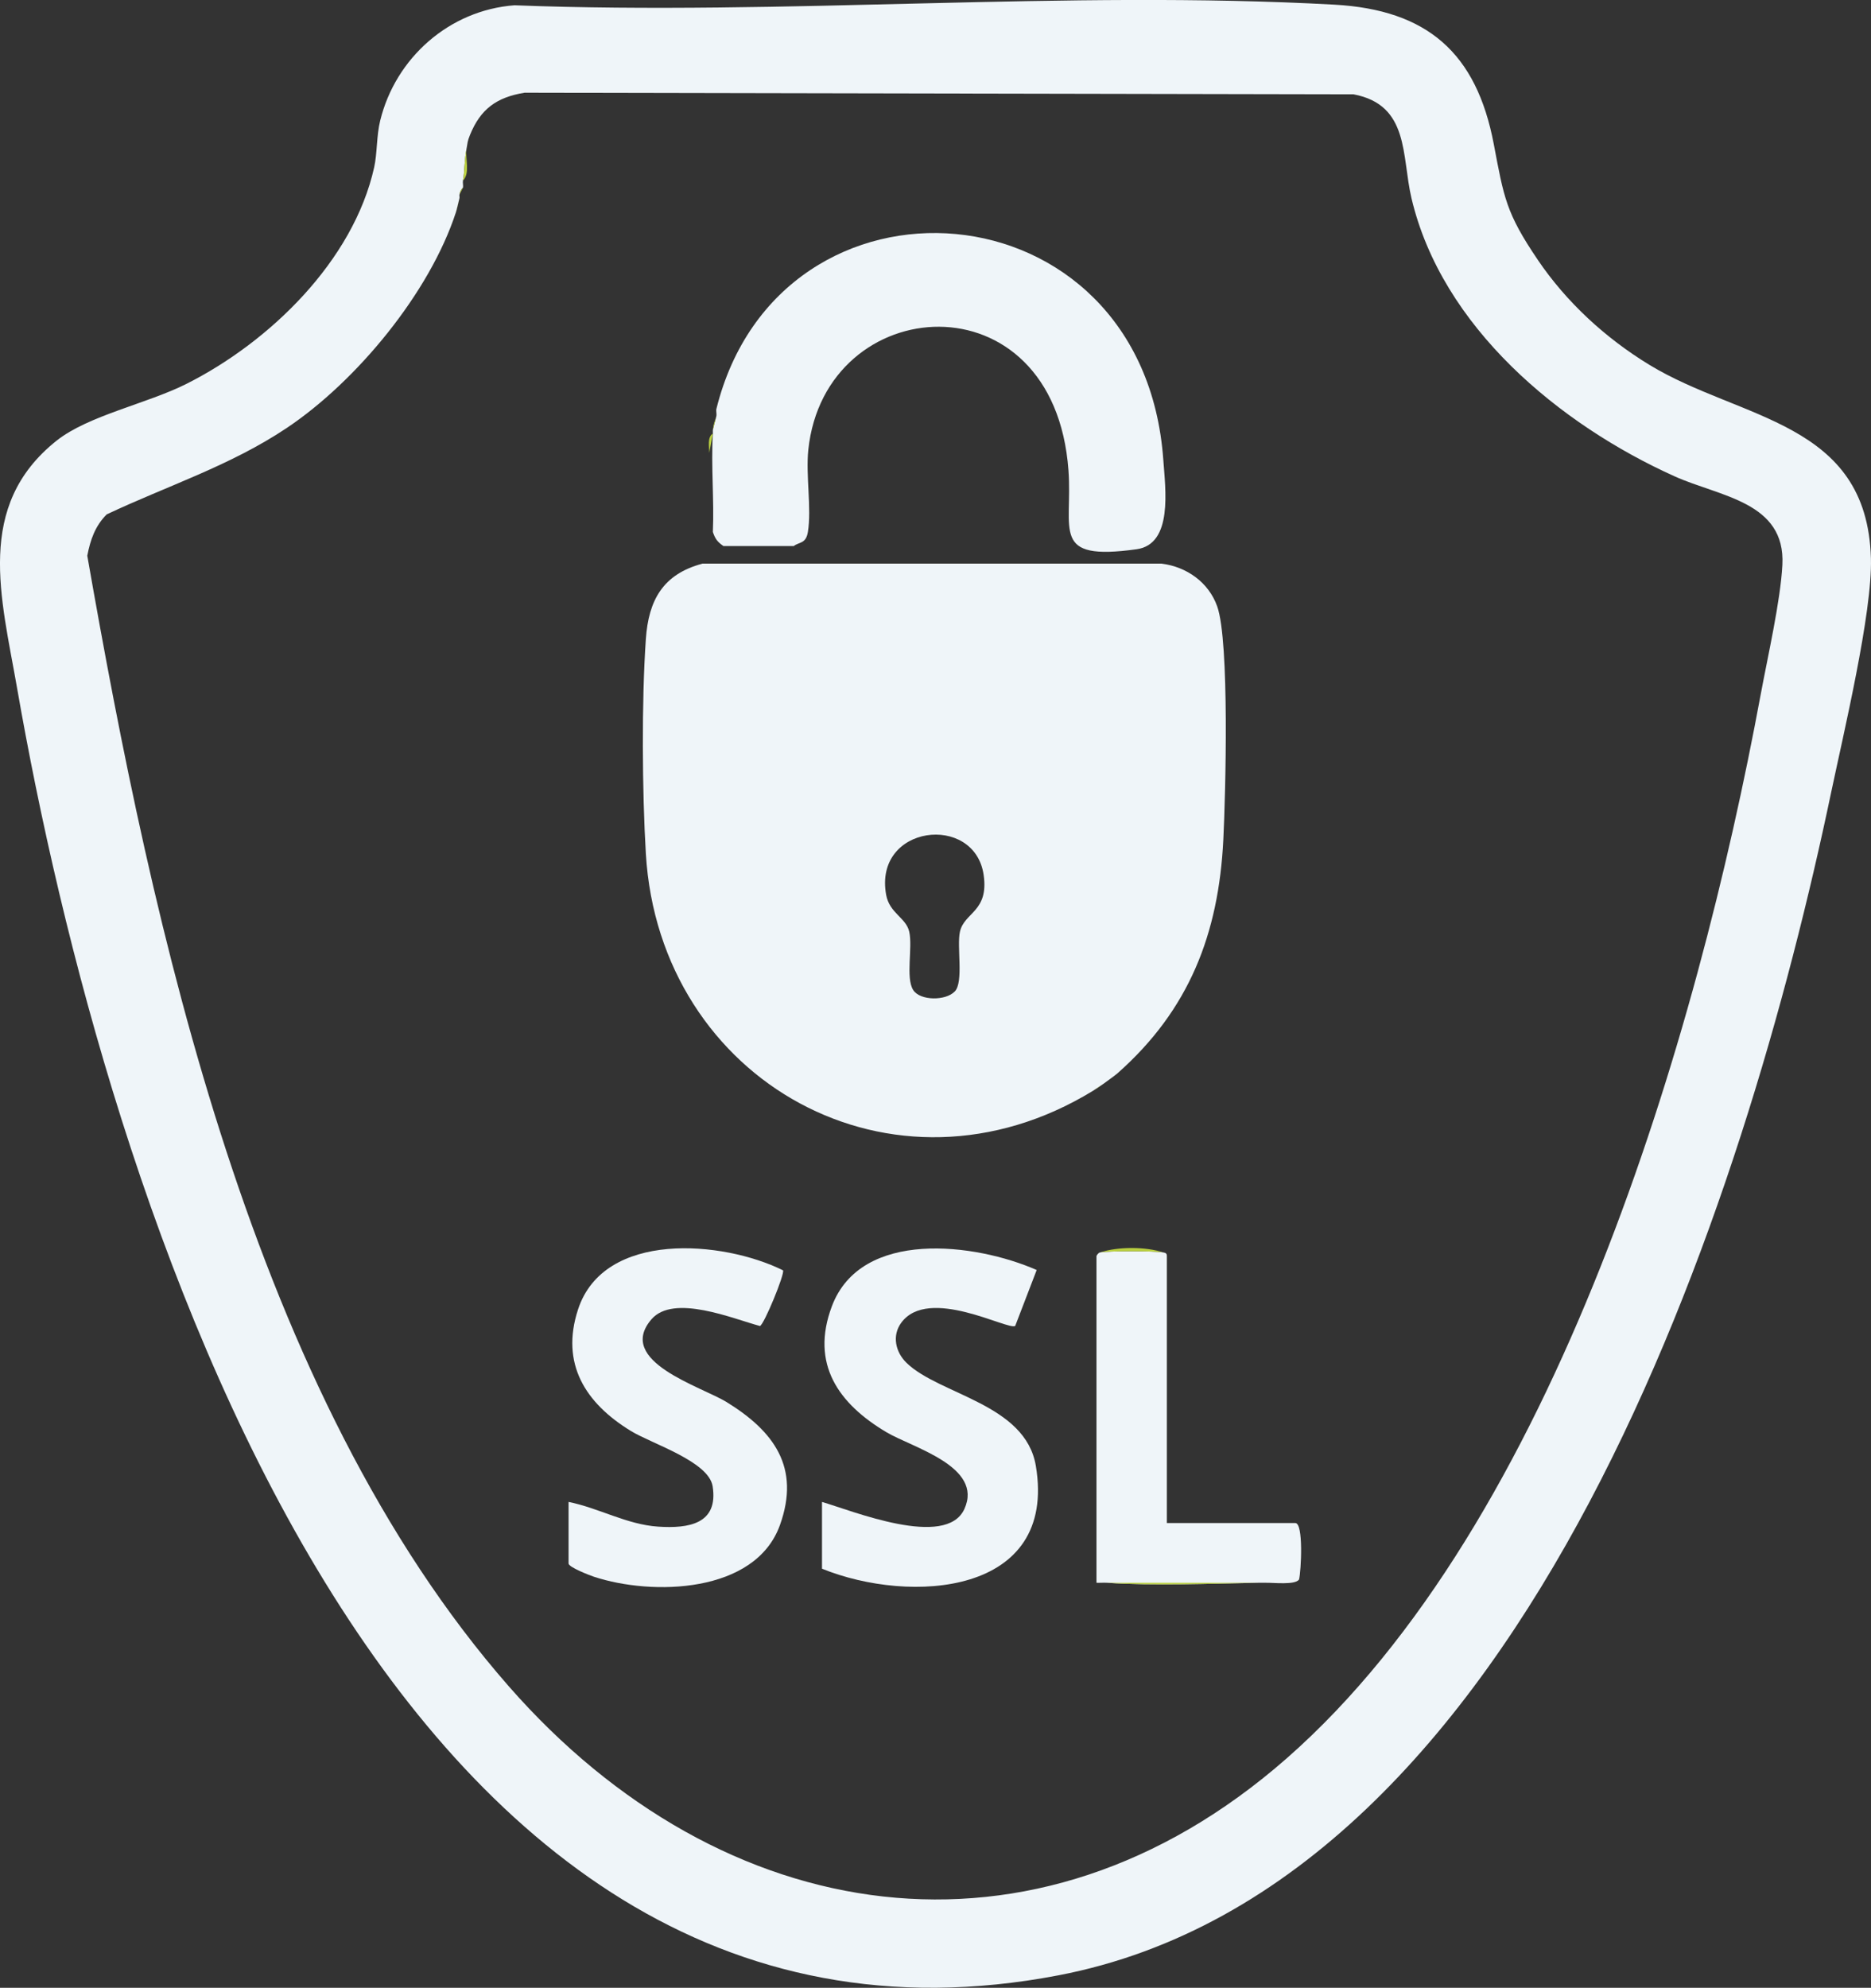
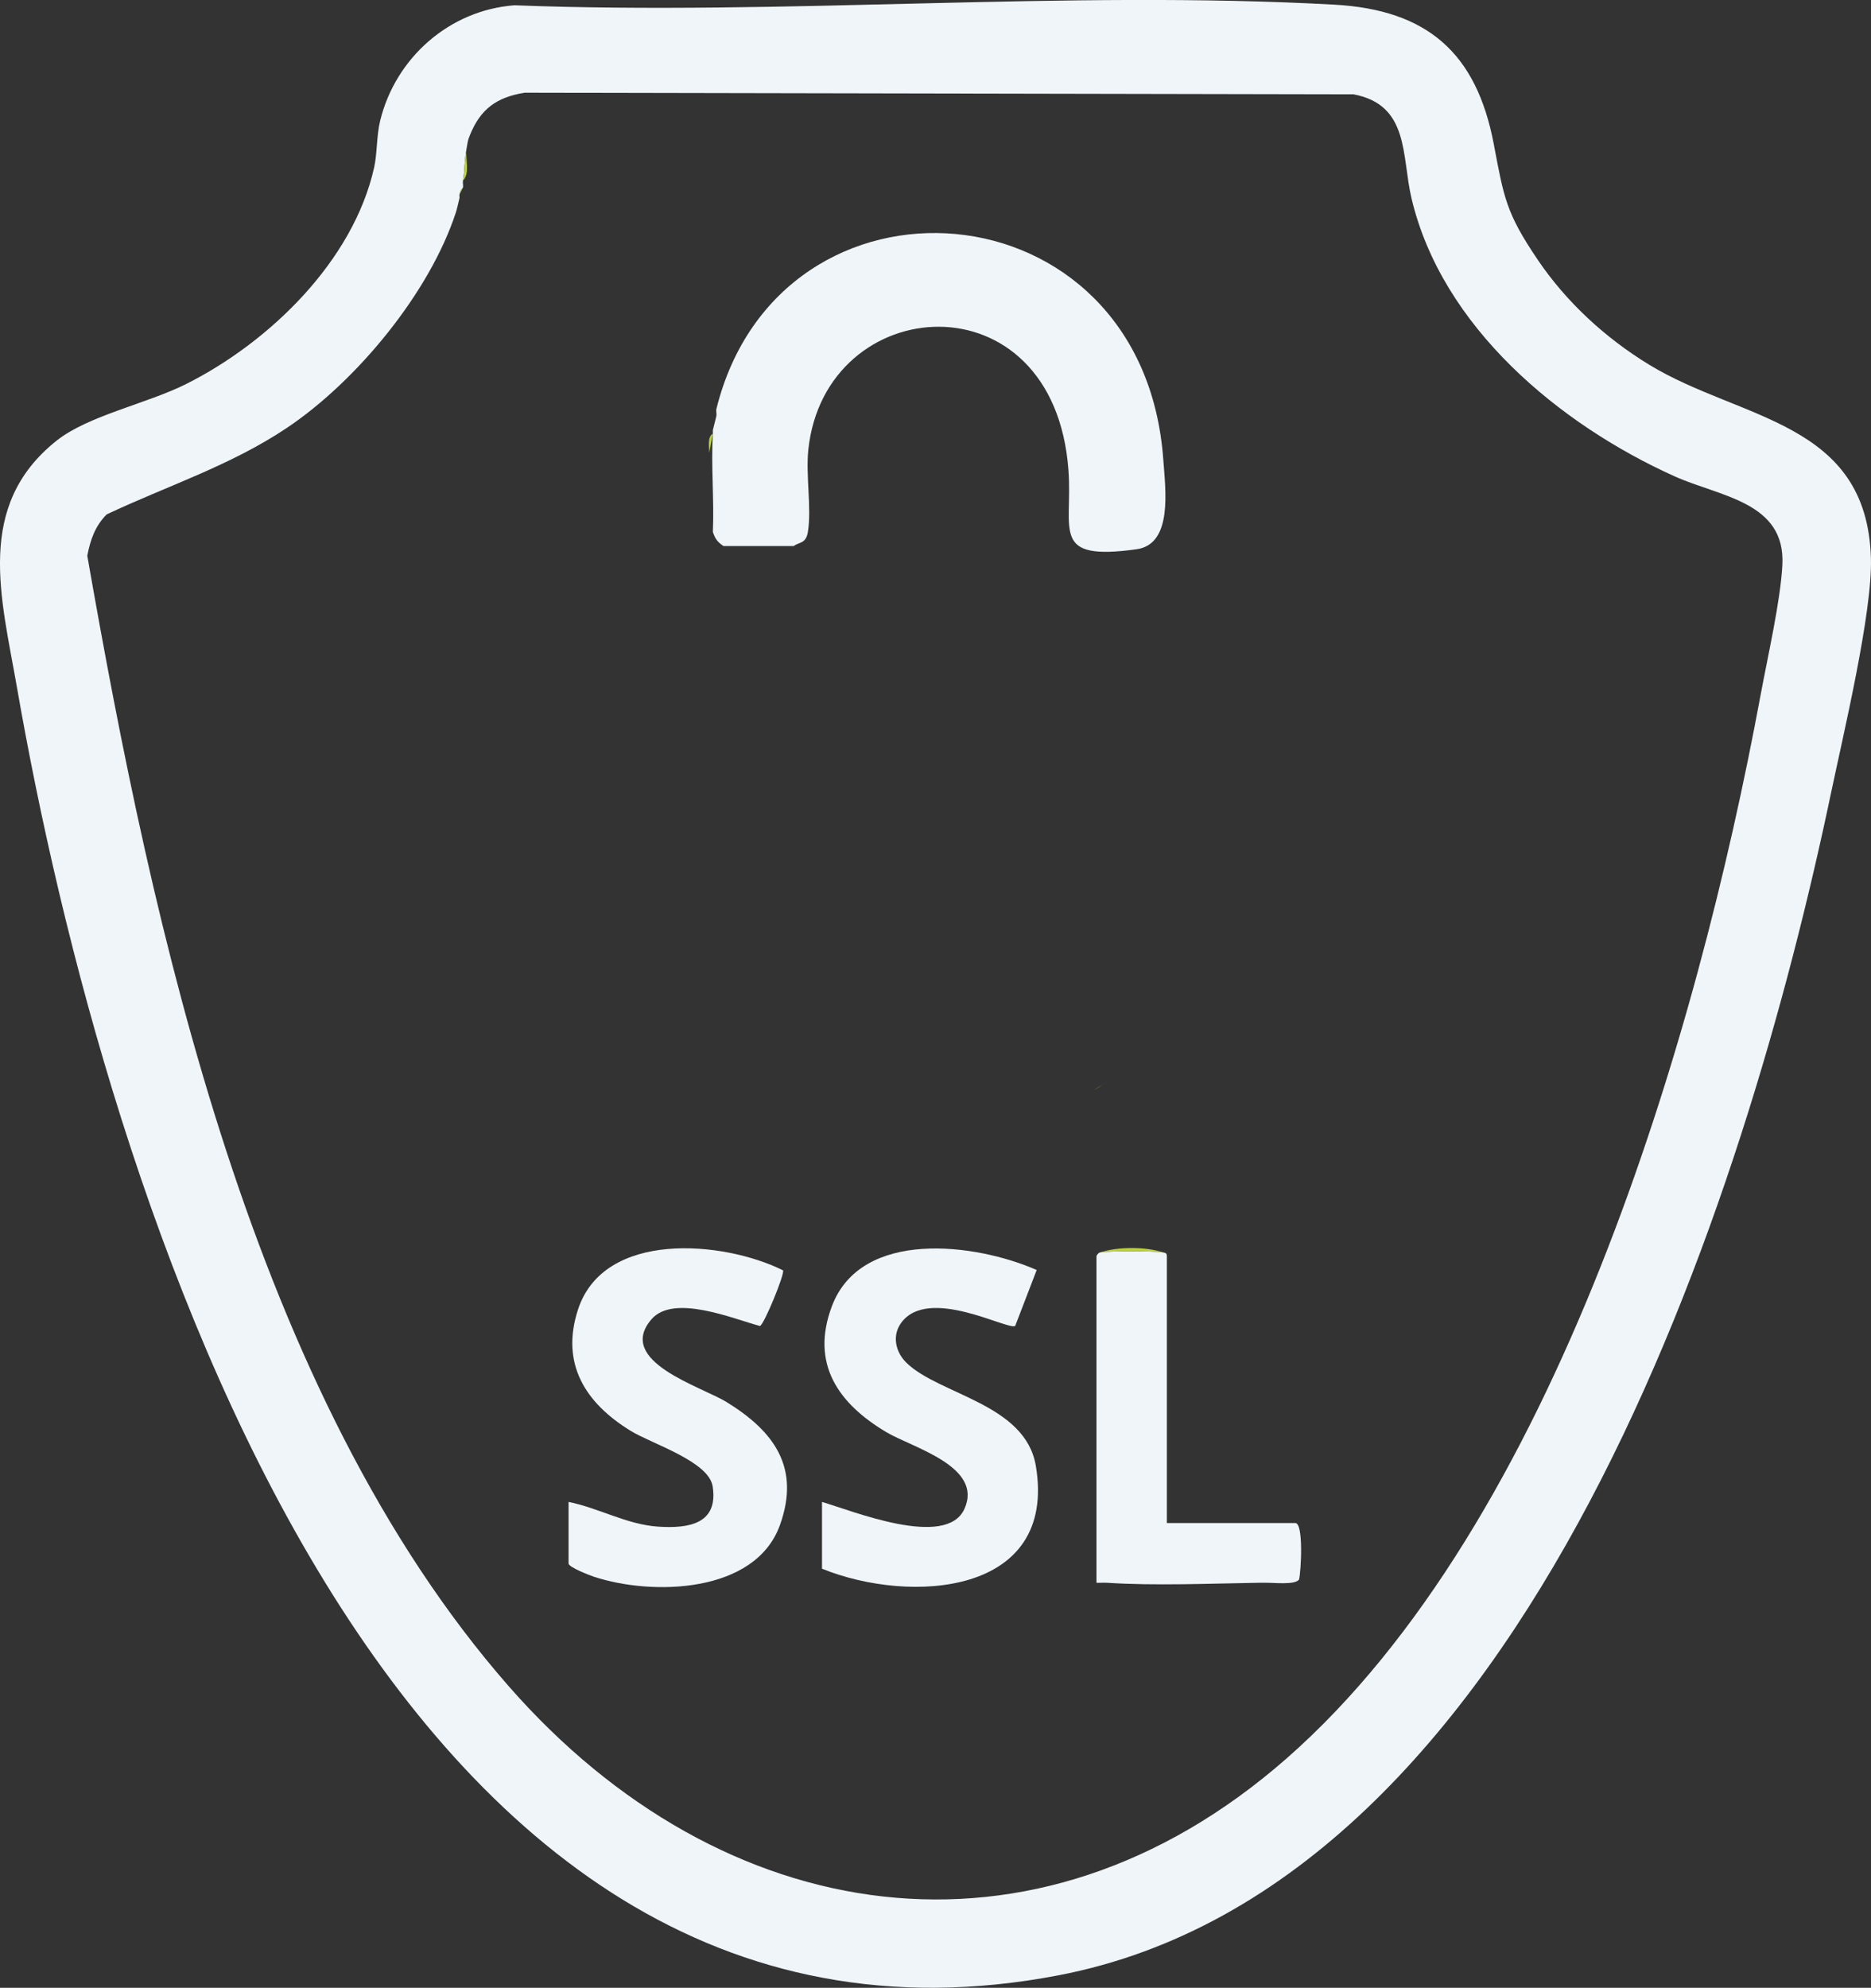
<svg xmlns="http://www.w3.org/2000/svg" id="Layer_1" data-name="Layer 1" viewBox="0 0 531.62 564.73">
  <rect x="0" y="0" width="531.62" height="564.73" fill="#333333" stroke="none" />
  <defs>
    <style> .cls-1 { fill: #bbd141; } .cls-2 { fill: #eff5f9; } </style>
  </defs>
  <g id="_230oYF.tif" data-name="230oYF.tif">
    <g>
      <path class="cls-2" d="M436.96,73.86c8.1,11.93,19.1,22.12,31.67,29.78,25.94,15.79,61.84,15.91,62.97,54.96.45,15.39-7.86,50.11-11.33,66.65-24.07,114.84-85.76,310.32-219.52,335.94C108.57,598.01,29.76,338.55,4.82,195.3c-4.44-25.48-12.05-51.55,11.25-70.1,8.97-7.14,25.74-10.53,36.86-16.12,23.64-11.87,47.46-34.95,53.38-61.52.89-3.98.65-8.95,1.71-13.27,4.36-17.85,19.66-31.41,38.16-32.79,76.59,2.97,156.73-4.38,232.92-.18,26.47,1.46,40.41,13.72,45.33,39.6,2.89,15.19,3.44,19.54,12.53,32.93ZM133.55,38.32c-.81,1.99-.64,2.17-1,3.99-.67,3.44-.48,6.26-1,8.99-.12.61.11,1.37,0,2-.02.11-.69.42-1,2-.06.32.07.68,0,1-.23.98-.77,3.29-1,3.99-7.45,22.87-28.23,48.03-48.09,61.31-16.07,10.74-33.84,16.38-51.14,24.54-3.3,3.3-4.64,7.22-5.52,11.74,18.58,106.22,46.97,238.09,119.78,321.22,60.55,69.13,149.42,83.24,220.97,20.49,76.34-66.94,116.68-204.8,134.73-302.29,1.97-10.64,5.63-26.58,6.16-36.82.93-17.93-17.75-19.36-30.57-25.13-32.79-14.75-66.19-42.46-74.82-79.05-2.83-12-.52-26.49-16.45-29.5l-235.55-.46c-8.02,1.31-12.53,4.69-15.5,11.98Z" />
      <path class="cls-1" d="M131.55,51.3c.52-2.72.33-5.54,1-8.99-.38,2.82,1.08,6.94-1,8.99Z" />
      <path class="cls-1" d="M129.55,60.29c.23-.7.77-3.02,1-3.99l-1,3.99Z" />
      <path class="cls-1" d="M130.55,55.3c.31-1.57.98-1.89,1-2l-1,2Z" />
-       <path class="cls-2" d="M199.55,160.13h130.5c7.12.88,13.4,5.33,15.81,12.17,3.52,9.97,2.37,53.42,1.73,66.25-1.33,26.81-9.73,48.38-30.04,66.35-.67.6-2.99,2.25-4,3l-3,2c-56.44,34.53-123.17-2.52-127.04-67.35-1.05-17.58-1.22-43.5,0-60.99.76-11.03,4.84-18.43,16.05-21.42ZM271.29,281.68c2.58-2.74.51-12.75,1.47-17.01,1.25-5.51,8.25-5.65,6.73-16.11-2.56-17.62-31.34-14.25-27.7,5.68.96,5.23,5.65,6.47,6.55,10.43,1.03,4.53-1.07,13.11,1.13,16.59,1.97,3.11,9.28,3.1,11.81.41Z" />
      <path class="cls-2" d="M229.55,151.14c-.55,3.43-2.56,2.81-4,3.99h-20c-1.72-1.19-2.32-2.01-3-3.99.4-9.26-.55-18.71,0-27.96.02-.33-.03-.67,0-1l1-3.99c.12-.61-.14-1.43,0-2,17.93-72.28,121.33-65.08,126.99,14.49.58,8.23,2.81,23.91-7.58,25.36-24.63,3.43-18.12-5.32-19.37-22.41-4.08-55.91-69.2-50.95-73.92-5.83-.76,7.31.97,16.58-.12,23.34Z" />
      <path class="cls-2" d="M161.55,426.7c8.6,1.72,16.53,6.43,25.46,7.02,8.66.57,17.15-.74,15.48-11.45-1.11-7.1-17.23-12.06-23.24-15.73-12.9-7.89-20.07-19.1-15-34.55,7.37-22.46,41.14-19.56,58.23-11.09.61.86-5.39,15.46-6.55,15.82-7.68-2.06-24.56-9.21-30.84-1.89-10.26,11.96,14.24,19.1,21.38,23.51,13.4,8.26,21.03,18.53,15.14,34.93-6.99,19.47-36.29,20.14-52.84,14.69-1.25-.41-7.22-2.72-7.22-3.77v-17.47Z" />
      <path class="cls-2" d="M233.55,426.7c8.52,2.47,35.29,13.46,40.48,1.98,5.46-12.07-14.79-17.41-22.15-21.78-13.63-8.1-21.68-19.4-15.51-35.8,8.3-22.06,40.81-17.93,58.19-10.29l-6.1,15.88c-1.93,1.39-24.63-11.44-32.38-.9-2.69,3.66-1.65,8.35,1.52,11.42,9.4,9.09,33.76,11.6,36.72,29.24,6.17,36.84-35.74,39.39-60.76,29.22v-18.97Z" />
      <path class="cls-2" d="M330.55,355.82c.65.12.99.27,1,1v75.88h36.5c2.37,0,1.65,13.59,1.06,16.04-1.14,1.63-7.23.87-9.56.93-.67.02-1.33-.01-2,0-13.64.22-29.57.88-43,0-.99-.06-2.01.04-3,0v-92.85c.2-.4.58-.92,1-1,2.36-.46,15.61-.45,18,0Z" />
-       <path class="cls-1" d="M357.55,449.67h-43c13.43.88,29.36.22,43,0Z" />
      <path class="cls-1" d="M201.53,128.66c.02-1.69-.64-4.44,1.02-5.48" />
      <path class="cls-1" d="M330.55,355.82c-2.39-.45-15.64-.46-18,0,5.08-1.68,12.99-1.67,18,0Z" />
-       <path class="cls-1" d="M202.55,122.19c.18-2.24.78-2.93,1-3.99l-1,3.99Z" />
      <path class="cls-1" d="M310.55,309.89l3-2c-1.33.98-1.59,1.14-3,2Z" />
    </g>
  </g>
</svg>